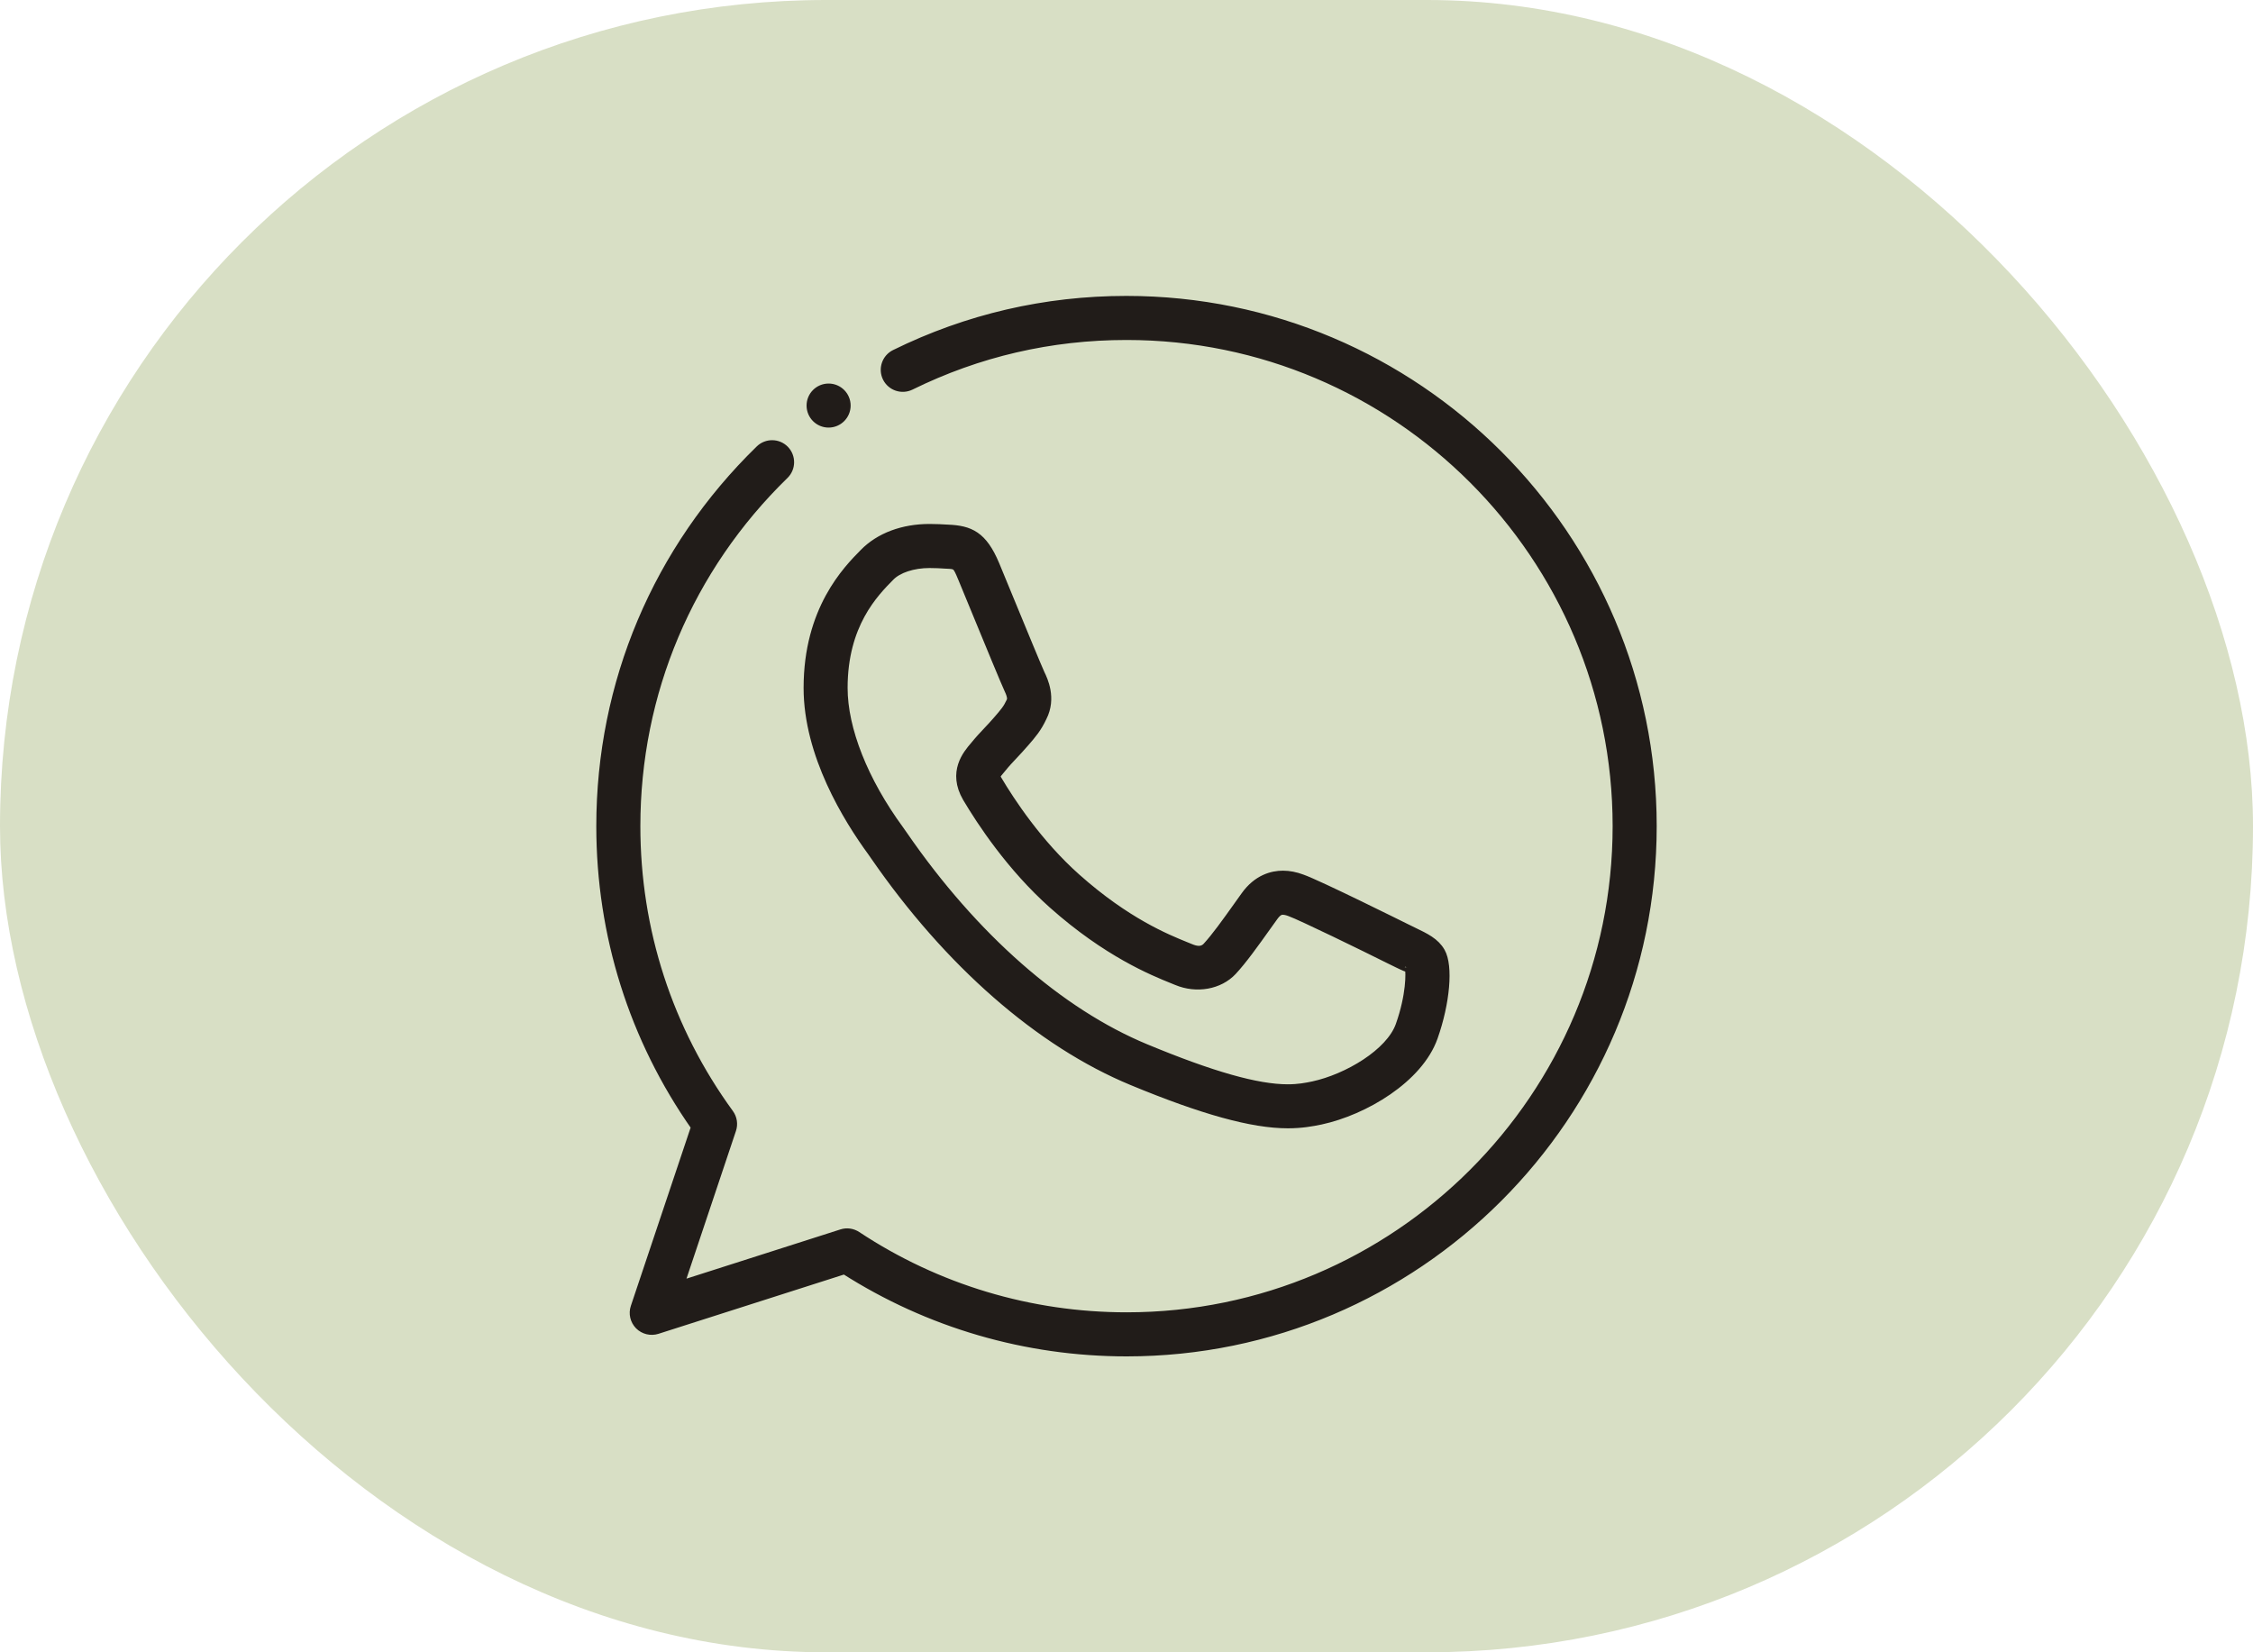
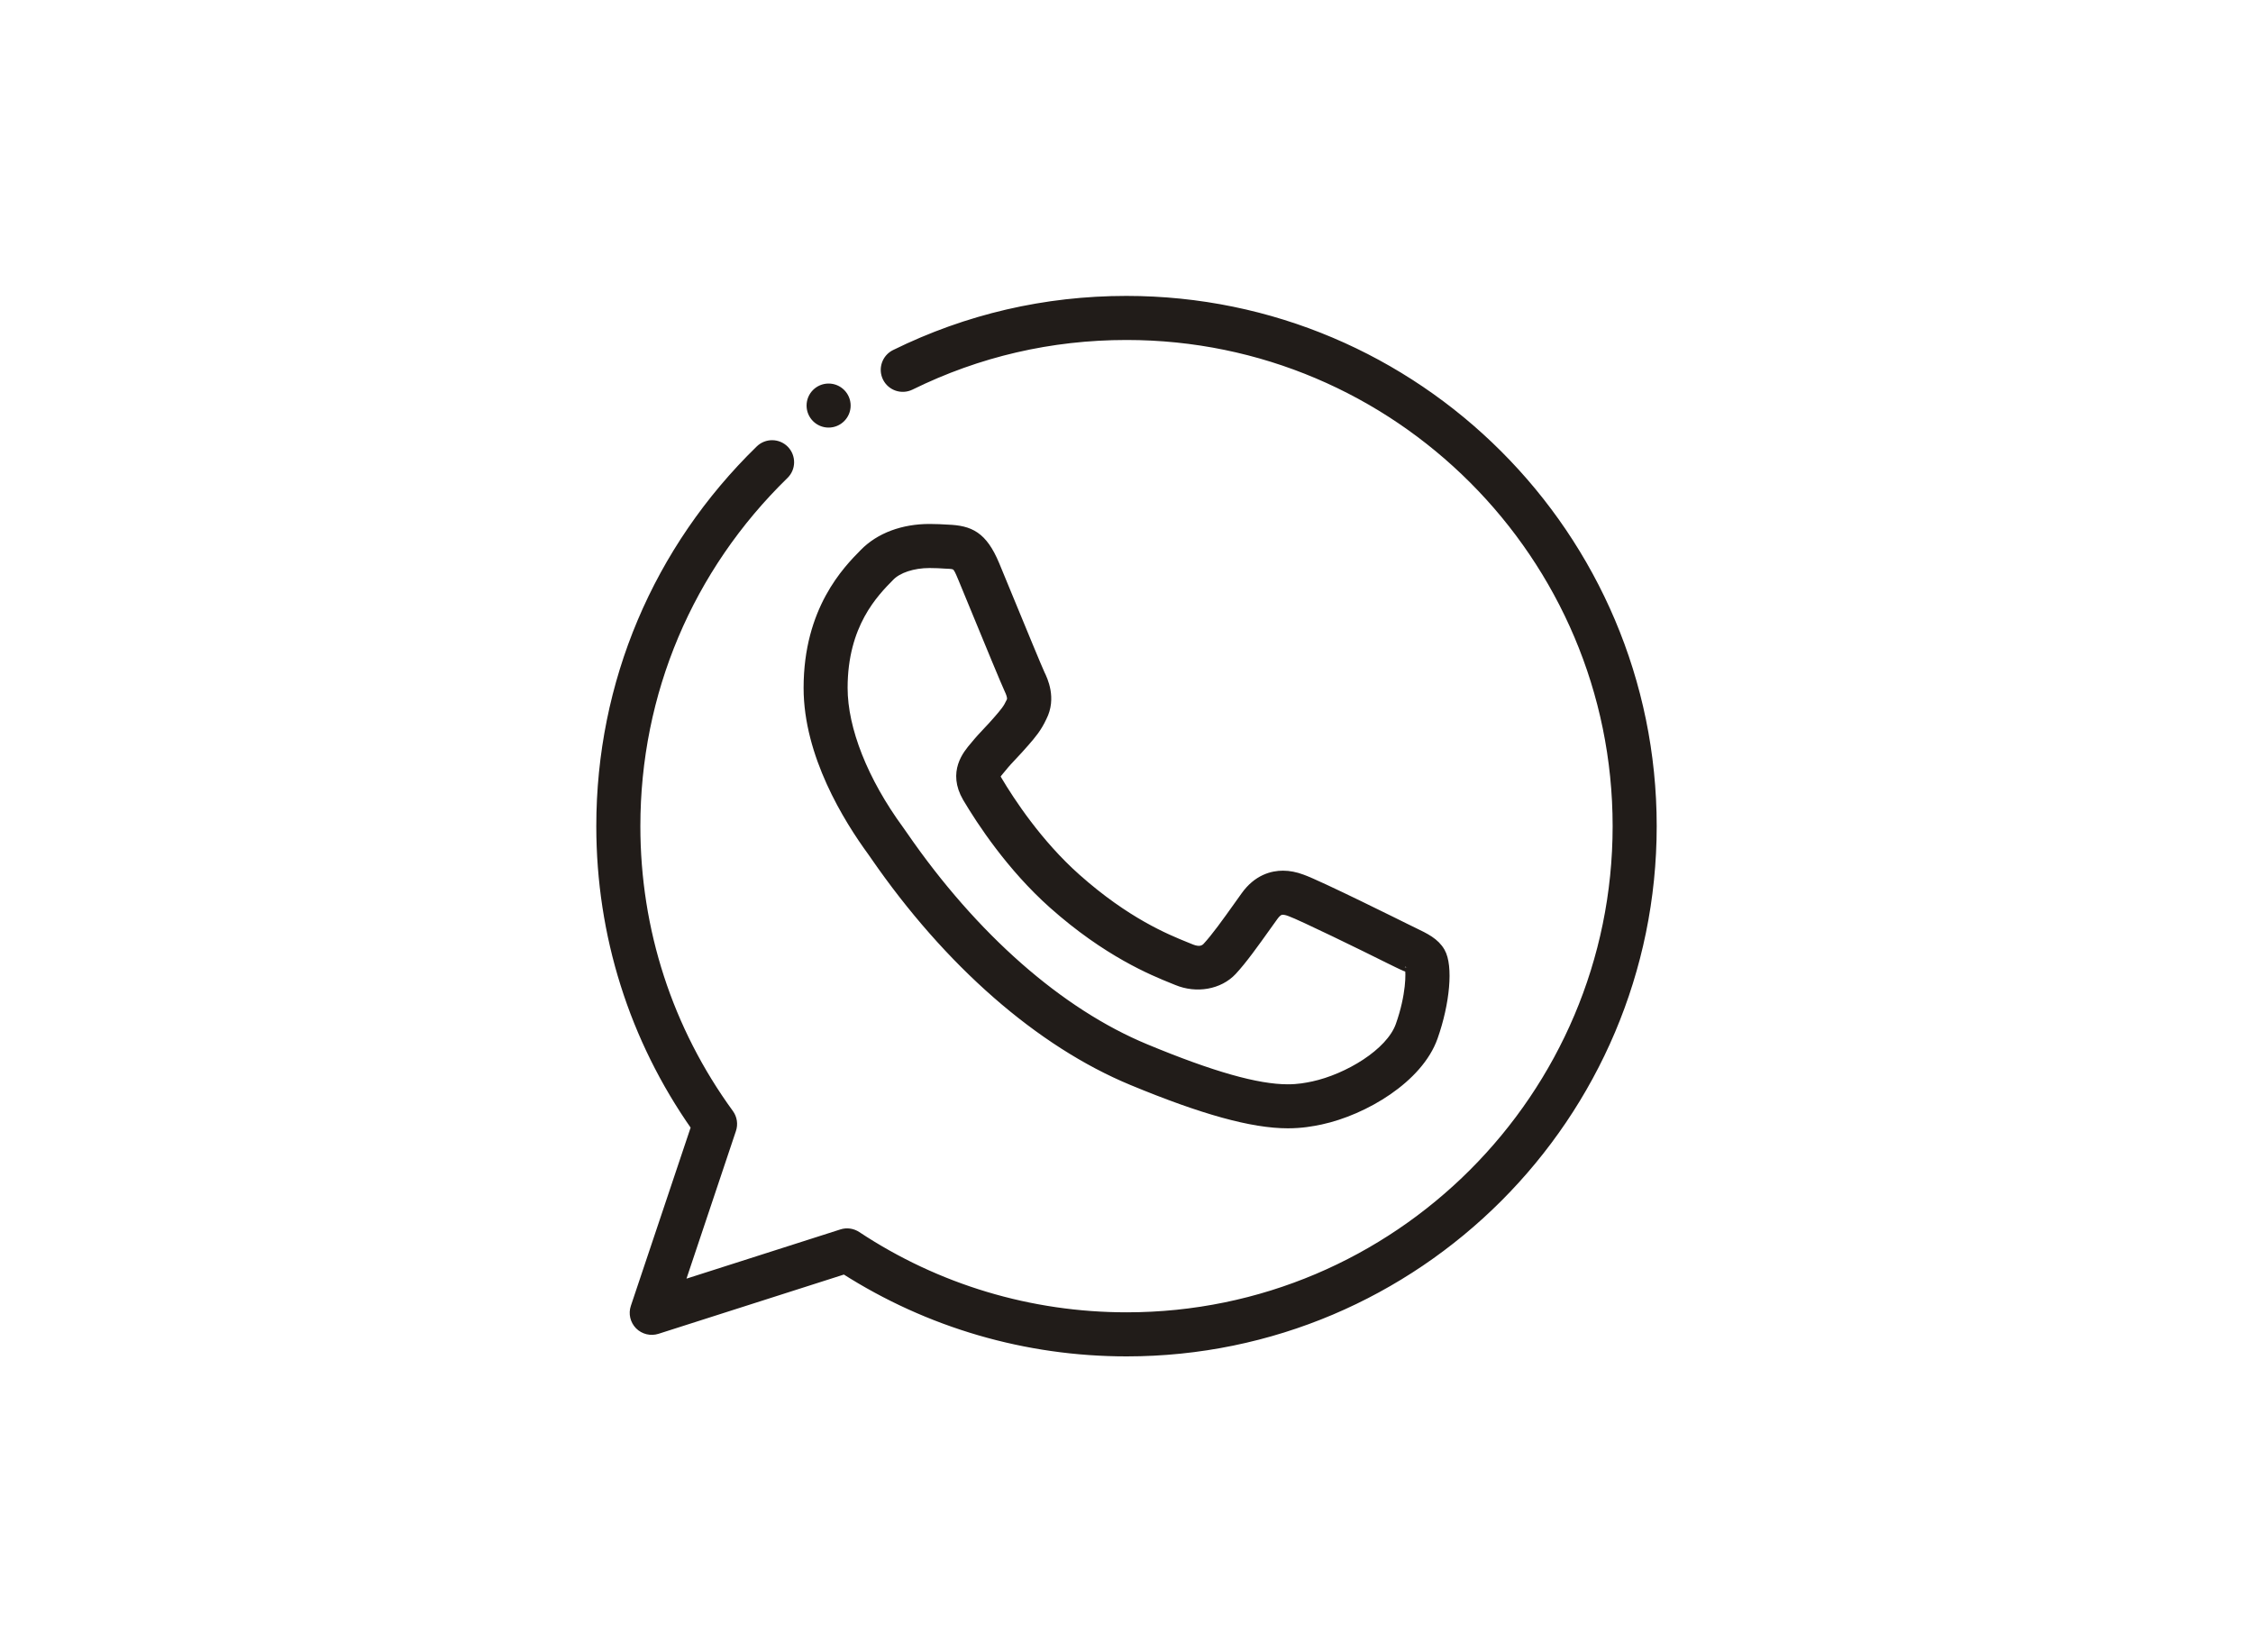
<svg xmlns="http://www.w3.org/2000/svg" width="75" height="55" viewBox="0 0 75 55" fill="none">
-   <rect width="75" height="55" rx="27.5" fill="#D8DFC5" />
  <path d="M37.505 45C34.159 45 30.918 44.054 28.113 42.262L21.874 44.256C21.665 44.322 21.435 44.266 21.28 44.11C21.126 43.953 21.072 43.722 21.143 43.515L23.156 37.511C21.091 34.571 20 31.117 20 27.5C20 22.745 21.881 18.294 25.296 14.968C25.525 14.744 25.895 14.748 26.12 14.978C26.344 15.209 26.34 15.579 26.109 15.803C22.922 18.909 21.167 23.062 21.167 27.5C21.167 30.97 22.242 34.279 24.276 37.071C24.387 37.224 24.417 37.421 24.356 37.601L22.616 42.795L28.021 41.067C28.189 41.012 28.373 41.039 28.521 41.136C31.187 42.9 34.294 43.833 37.505 43.833C46.509 43.833 53.833 36.507 53.833 27.5C53.833 18.494 46.509 11.167 37.505 11.167C37.504 11.167 37.502 11.167 37.501 11.167C34.973 11.167 32.557 11.728 30.31 12.834C30.02 12.975 29.672 12.857 29.529 12.569C29.387 12.281 29.505 11.93 29.795 11.787C32.203 10.602 34.796 10 37.495 10C47.151 10 55 17.851 55 27.5C55 37.15 47.151 45 37.505 45Z" fill="#211C19" stroke="#211C19" stroke-width="0.3" />
  <path d="M42.869 37.408C41.69 37.408 40.043 36.953 37.69 35.978C34.618 34.706 31.573 32.042 29.115 28.478L29.028 28.353C28.216 27.243 26.901 25.118 26.901 22.899C26.901 20.298 28.202 18.979 28.758 18.415C29.282 17.877 30.065 17.591 30.945 17.591C31.166 17.591 31.364 17.602 31.545 17.613C32.286 17.642 32.715 17.828 33.124 18.805L33.547 19.831C33.995 20.918 34.547 22.258 34.633 22.439C34.729 22.636 35.02 23.242 34.697 23.872C34.524 24.24 34.355 24.435 34.123 24.703C33.959 24.891 33.851 25.008 33.74 25.125C33.611 25.262 33.481 25.398 33.35 25.562C33.125 25.826 33.125 25.826 33.201 25.958C33.633 26.687 34.551 28.087 35.829 29.224C37.488 30.7 38.829 31.243 39.473 31.504L39.633 31.569C39.802 31.639 40.015 31.689 40.175 31.52C40.465 31.209 40.831 30.697 41.218 30.154L41.45 29.829C41.858 29.253 42.359 29.132 42.708 29.132C42.912 29.132 43.124 29.173 43.342 29.255C43.884 29.444 46.739 30.866 46.768 30.88L47.042 31.014C47.45 31.21 47.773 31.365 47.957 31.689C48.224 32.154 48.119 33.372 47.713 34.521C47.227 35.897 45.418 36.971 43.965 37.284C43.675 37.344 43.331 37.408 42.869 37.408ZM30.943 18.758C30.393 18.758 29.891 18.924 29.632 19.189C29.094 19.735 28.066 20.776 28.066 22.899C28.066 24.276 28.749 26 29.939 27.625L30.074 27.817C32.405 31.198 35.268 33.715 38.135 34.901C40.343 35.817 41.847 36.243 42.868 36.243C43.218 36.243 43.478 36.194 43.716 36.144C44.851 35.899 46.28 35.06 46.608 34.133C46.963 33.133 46.956 32.364 46.914 32.211C46.911 32.247 46.702 32.148 46.532 32.066L46.242 31.924C45.424 31.515 43.31 30.482 42.94 30.352C42.842 30.315 42.767 30.3 42.705 30.3C42.652 30.3 42.544 30.3 42.397 30.508L42.163 30.834C41.754 31.408 41.367 31.95 41.025 32.318C40.585 32.788 39.83 32.919 39.18 32.648L39.032 32.588C38.382 32.325 36.859 31.709 35.05 30.099C33.655 28.856 32.66 27.343 32.191 26.55C31.697 25.7 32.197 25.114 32.438 24.833C32.591 24.643 32.74 24.485 32.889 24.327C32.987 24.223 33.085 24.119 33.186 24.002C33.448 23.7 33.535 23.6 33.648 23.358C33.681 23.292 33.7 23.197 33.579 22.945C33.49 22.759 32.923 21.389 32.467 20.278L32.045 19.255C31.852 18.793 31.852 18.793 31.486 18.779C31.318 18.767 31.14 18.758 30.943 18.758Z" fill="#211C19" stroke="#211C19" stroke-width="0.3" />
  <path d="M27.583 14.083C27.905 14.083 28.167 13.822 28.167 13.5C28.167 13.178 27.905 12.917 27.583 12.917C27.261 12.917 27 13.178 27 13.5C27 13.822 27.261 14.083 27.583 14.083Z" fill="#211C19" stroke="#211C19" stroke-width="0.3" />
</svg>